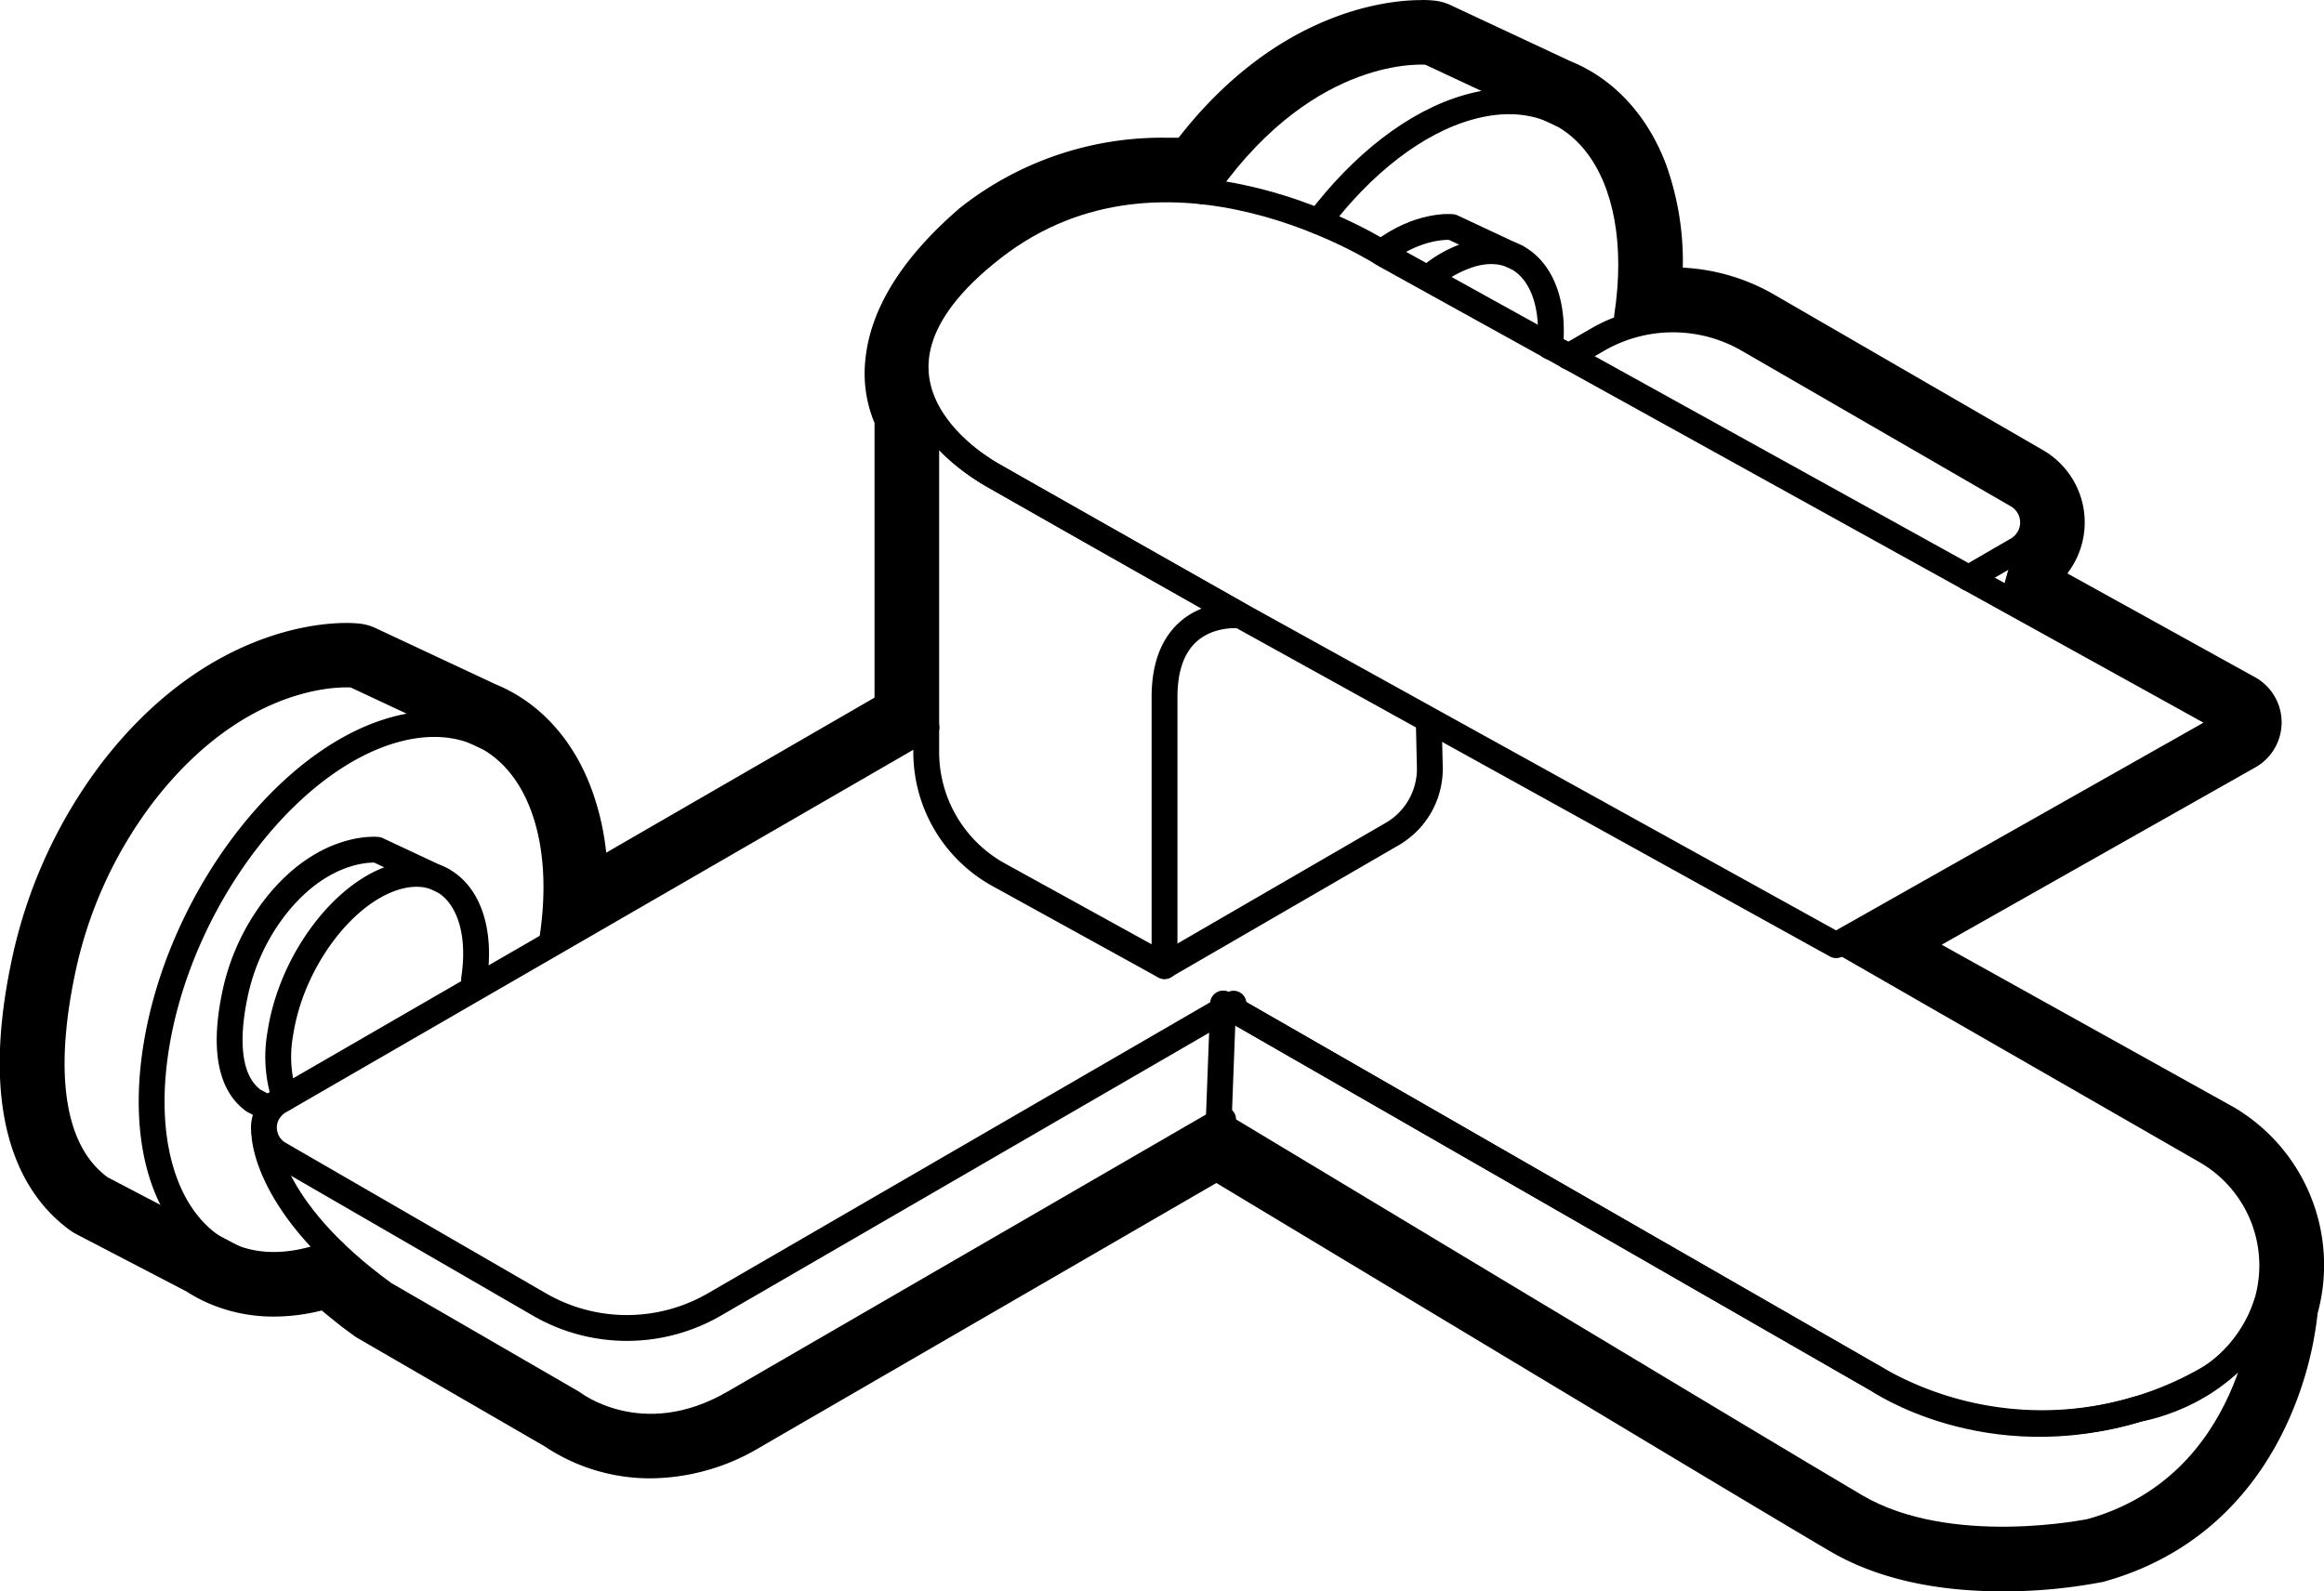
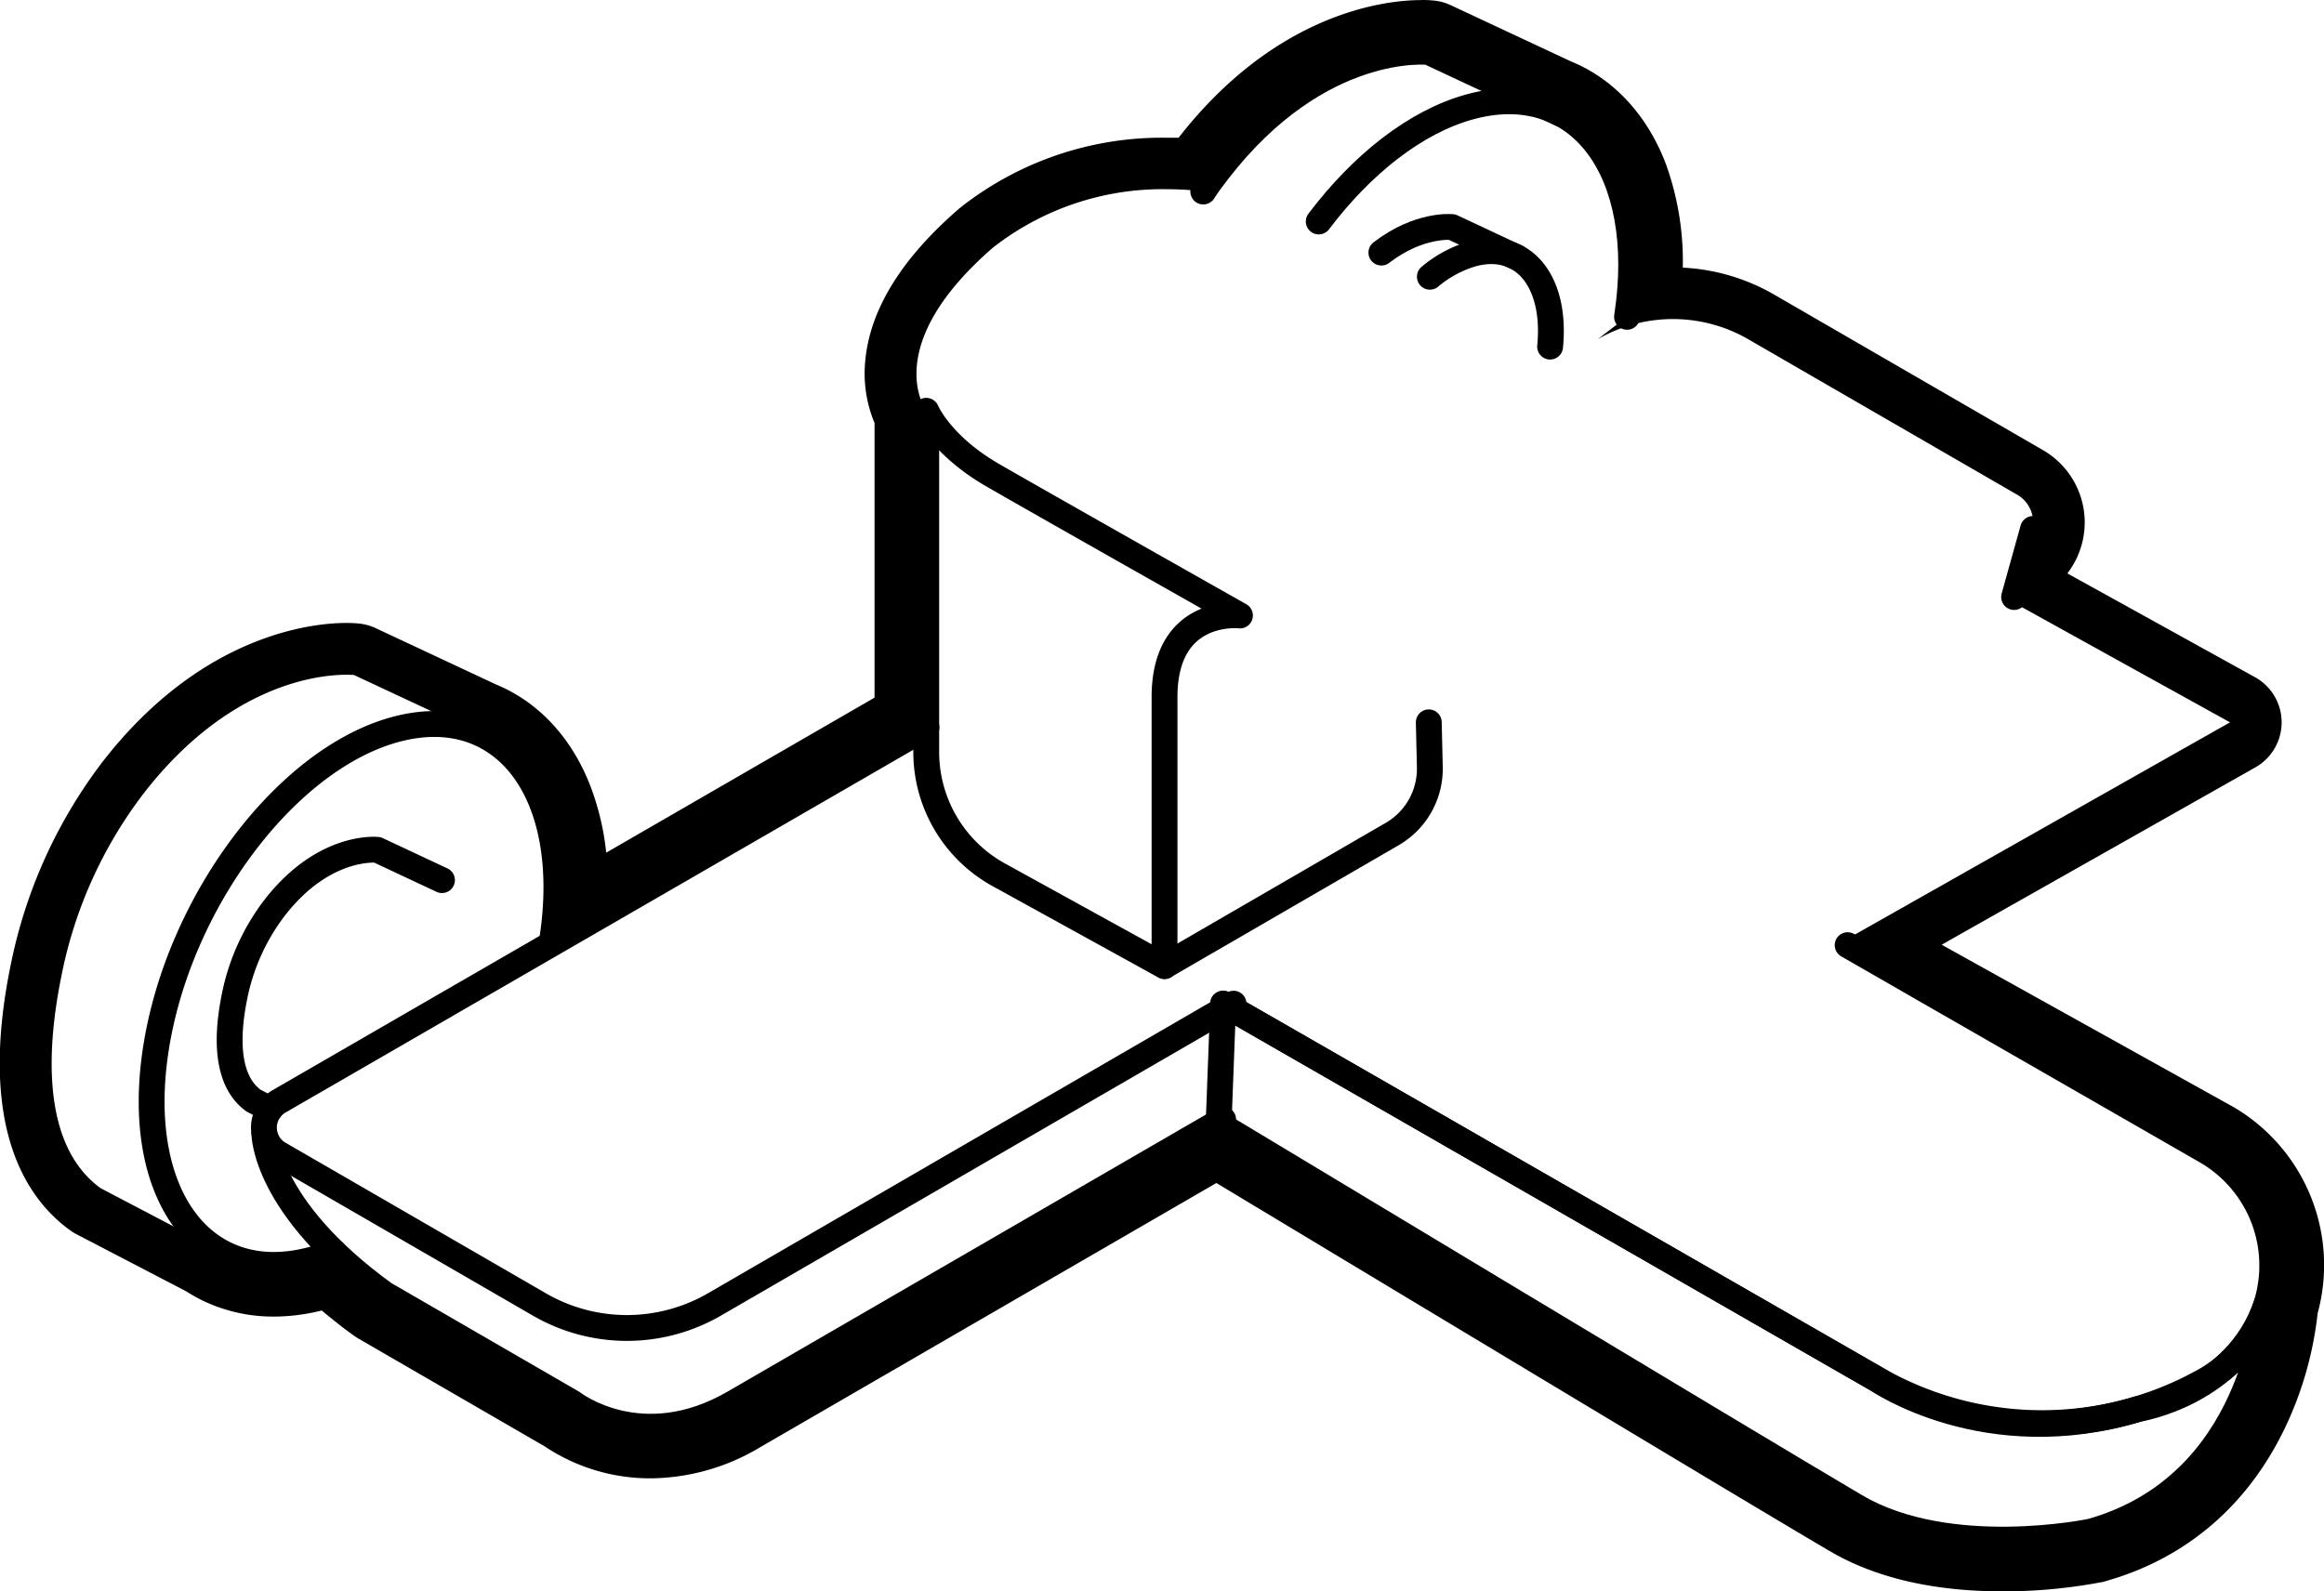
<svg xmlns="http://www.w3.org/2000/svg" viewBox="0 0 449.58 307.93">
  <defs>
    <style>.cls-1{fill:none;stroke:#000;stroke-linecap:round;stroke-linejoin:round;stroke-width:5px;}</style>
  </defs>
  <title>9. Grifo bañera</title>
  <g data-sanitized-data-name="Capa 2" data-name="Capa 2" id="Capa_2">
    <g data-sanitized-data-name="Grifo bañera" data-name="Grifo bañera" id="Grifo_bañera">
      <path d="M64.63,242.3a36.5,36.5,0,0,1-4,1.37c-21.18,5.87-34.83-12.32-30.49-40.61s25-56,46.2-61.86,34.83,12.32,30.49,40.61" class="cls-1" />
-       <path d="M94.11,142.57l-25.63-12s-21.09-2.36-40.72,23a85.2,85.2,0,0,0-15.82,35c-2.89,14.06-4.06,32.94,7.52,41.35l25.63,13.42" class="cls-1" />
-       <path d="M55.1,212.45a25.38,25.38,0,0,1-.85-12.59c2.12-13.82,12.22-27.35,22.57-30.22s17,6,14.89,19.84" class="cls-1" />
      <path d="M85.5,170.31,73,164.45s-10.3-1.16-19.89,11.23a41.59,41.59,0,0,0-7.73,17.1c-1.41,6.87-2,16.09,3.67,20.2l3.18,1.66" class="cls-1" />
      <path d="M255.11,42.86c8.31-11,18.67-19.26,29.15-22.16,21.17-5.87,34.83,12.31,30.49,40.61" class="cls-1" />
      <path d="M302,22.06l-25.63-12s-21.09-2.37-40.72,23c-1,1.29-2,2.62-2.88,4" class="cls-1" />
      <path d="M276.61,53.55a22.84,22.84,0,0,1,8.13-4.41c9.86-2.73,16.38,5.21,15.13,17.93" class="cls-1" />
      <path d="M293.42,49.81,280.9,43.94s-6.32-.71-13.67,4.94" class="cls-1" />
      <line y2="102.35" x2="393.3" y1="115.53" x1="389.63" class="cls-1" />
      <path d="M51.15,219.46s0,14.1,23.17,30.91l36.44,21.09s13.25,10.41,31.22,0l94.64-54.83" class="cls-1" />
      <path d="M238.63,194.22l-100.4,58.19a33.78,33.78,0,0,1-33.91,0L54,223.3a5.88,5.88,0,0,1,0-10.19l125.22-72.38" class="cls-1" />
-       <path d="M303.39,69l5.69-3.29a29.09,29.09,0,0,1,29.11,0l52.07,30.11a6.1,6.1,0,0,1,0,10.55l-9.44,5.47" class="cls-1" />
      <path d="M357.43,182.9l69.32,39.83a25.55,25.55,0,0,1-.24,44.44h0a64.35,64.35,0,0,1-63.43-.28L236.62,194.22" class="cls-1" />
      <path d="M235.74,217.5l.88-23.28,126.46,72.67s21.07,14.74,50.63,5.74c0,0,18.92-3,24.75-20.27,0,0-2,35-33.92,44,0,0-27.47,5.79-45.56-4.86S235.74,217.5,235.74,217.5Z" class="cls-1" />
      <path d="M179.18,145.49v-66s2.73,6.62,12.94,12.51,47.75,27.1,47.75,27.1-14.59-1.67-14.59,15.79v52.07l-32.07-17.68A27.13,27.13,0,0,1,179.18,145.49Z" class="cls-1" />
-       <path d="M355.2,182.9,239.87,119.06,192.12,92s-33.75-17.87,0-44.07S268,49.37,268,49.37l163.38,90.45Z" class="cls-1" />
      <path d="M225.28,186.92l44.06-25.54a14.58,14.58,0,0,0,7.26-13l-.2-8.6" class="cls-1" />
      <path d="M274.92,10a14.38,14.38,0,0,1,1.48.06l23.53,11c11.69,4.63,17.95,19.79,14.82,40.23l-5.67,4.35a29.11,29.11,0,0,1,29.11,0l52.07,30.11a6.1,6.1,0,0,1,0,10.55l-.64,10.35,41.78,23.13L355.2,182.9l71.55,39.83a25.49,25.49,0,0,1,11.71,29.63h0s-2,35-33.92,44a92.25,92.25,0,0,1-17.15,1.57c-8.92,0-19.74-1.33-28.41-6.43-18.08-10.66-123.24-74-123.24-74l0-.41L142,271.42a31.76,31.76,0,0,1-16.11,4.65,26.17,26.17,0,0,1-15.11-4.61L74.32,250.37a90,90,0,0,1-9.69-8.07h0a36.5,36.5,0,0,1-4,1.37,28.6,28.6,0,0,1-7.64,1.1,21.82,21.82,0,0,1-7.89-1.43,19.81,19.81,0,0,1-4-2.07L19.46,229.92c-11.58-8.41-10.41-27.29-7.52-41.35a85.2,85.2,0,0,1,15.82-35c16.54-21.36,34.12-23,39.24-23,1,0,1.48.05,1.48.05l23.53,11c11.69,4.63,17.95,19.79,14.81,40.22l-.86,1.24,73.22-42.32V79.45S170,67.07,192.12,47.89a53.26,53.26,0,0,1,33.44-11.28,66.13,66.13,0,0,1,7.24.41c.92-1.35,1.88-2.68,2.88-4,16.54-21.37,34.12-23,39.24-23m0-10h0C268.77,0,247.27,1.93,228,26.65c-.82,0-1.63,0-2.43,0A63,63,0,0,0,186,40l-.41.33C174.34,50.05,168.22,60,167.37,70a24.81,24.81,0,0,0,1.81,11.85V135l-51.91,30a50.73,50.73,0,0,0-3-12.74c-3.58-9.41-10.08-16.43-18.32-19.81l-23.28-10.9a10,10,0,0,0-3.13-.88,23,23,0,0,0-2.59-.12c-6.17,0-27.81,1.94-47.15,26.92a95.76,95.76,0,0,0-17.7,39.12c-6.4,31,2.69,45.11,11.43,51.46a9.45,9.45,0,0,0,1.24.77L36.06,249.9a29.43,29.43,0,0,0,5.42,2.76A31.6,31.6,0,0,0,53,254.77a38.26,38.26,0,0,0,9.24-1.18c2,1.66,4,3.29,6.23,4.87a8.46,8.46,0,0,0,.86.56l36,20.84a36.69,36.69,0,0,0,20.55,6.21,41.75,41.75,0,0,0,21.14-6l88.29-51.15c20.69,12.45,102.89,62,118.61,71.2,8.8,5.19,20.07,7.82,33.48,7.82a101.35,101.35,0,0,0,19.21-1.79c.22,0,.44-.1.65-.16,16-4.5,28.18-15.17,35.32-30.86a68.93,68.93,0,0,0,5.77-21,35.45,35.45,0,0,0-16.61-40.1l-.12-.06-56-31.16,60.69-34.32a10,10,0,0,0-.08-17.45L400,111v-.14a16.15,16.15,0,0,0-4.74-23.73L343.2,57a39.19,39.19,0,0,0-17.66-5.21,55.43,55.43,0,0,0-3.29-20.1c-3.58-9.41-10.08-16.43-18.33-19.8L280.64,1a10,10,0,0,0-3.13-.88A23,23,0,0,0,274.92,0Z" />
    </g>
  </g>
</svg>